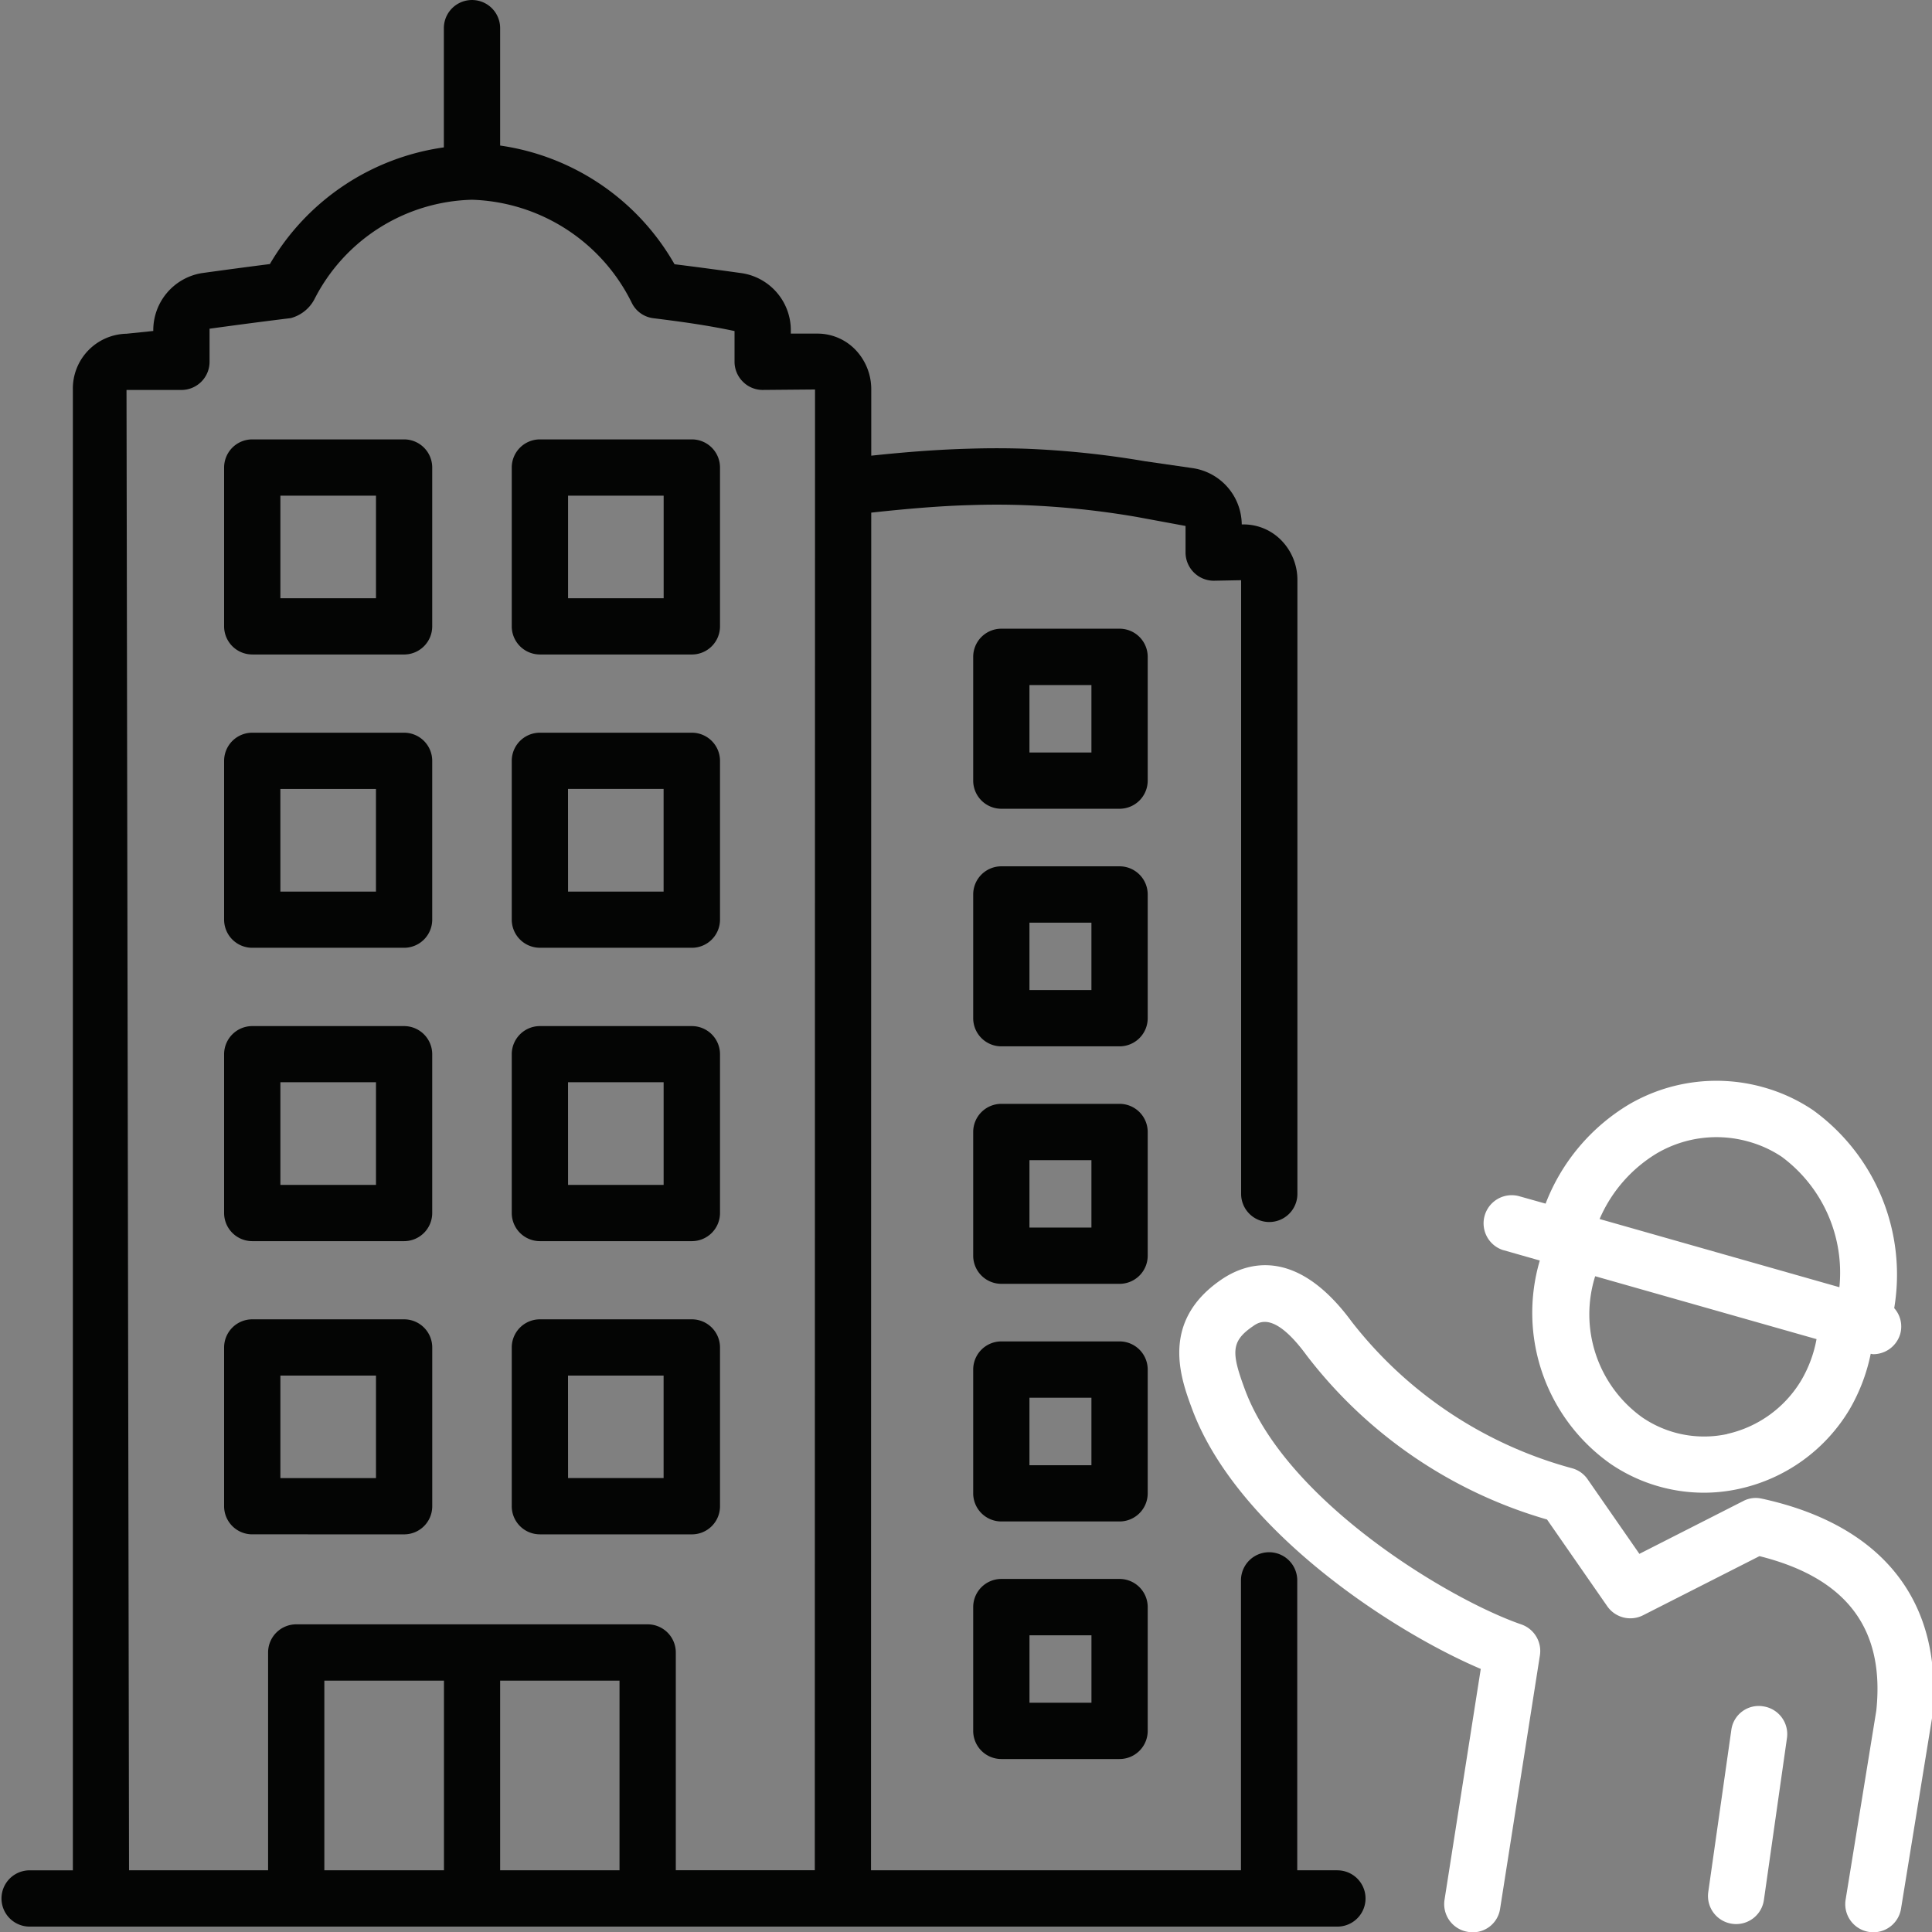
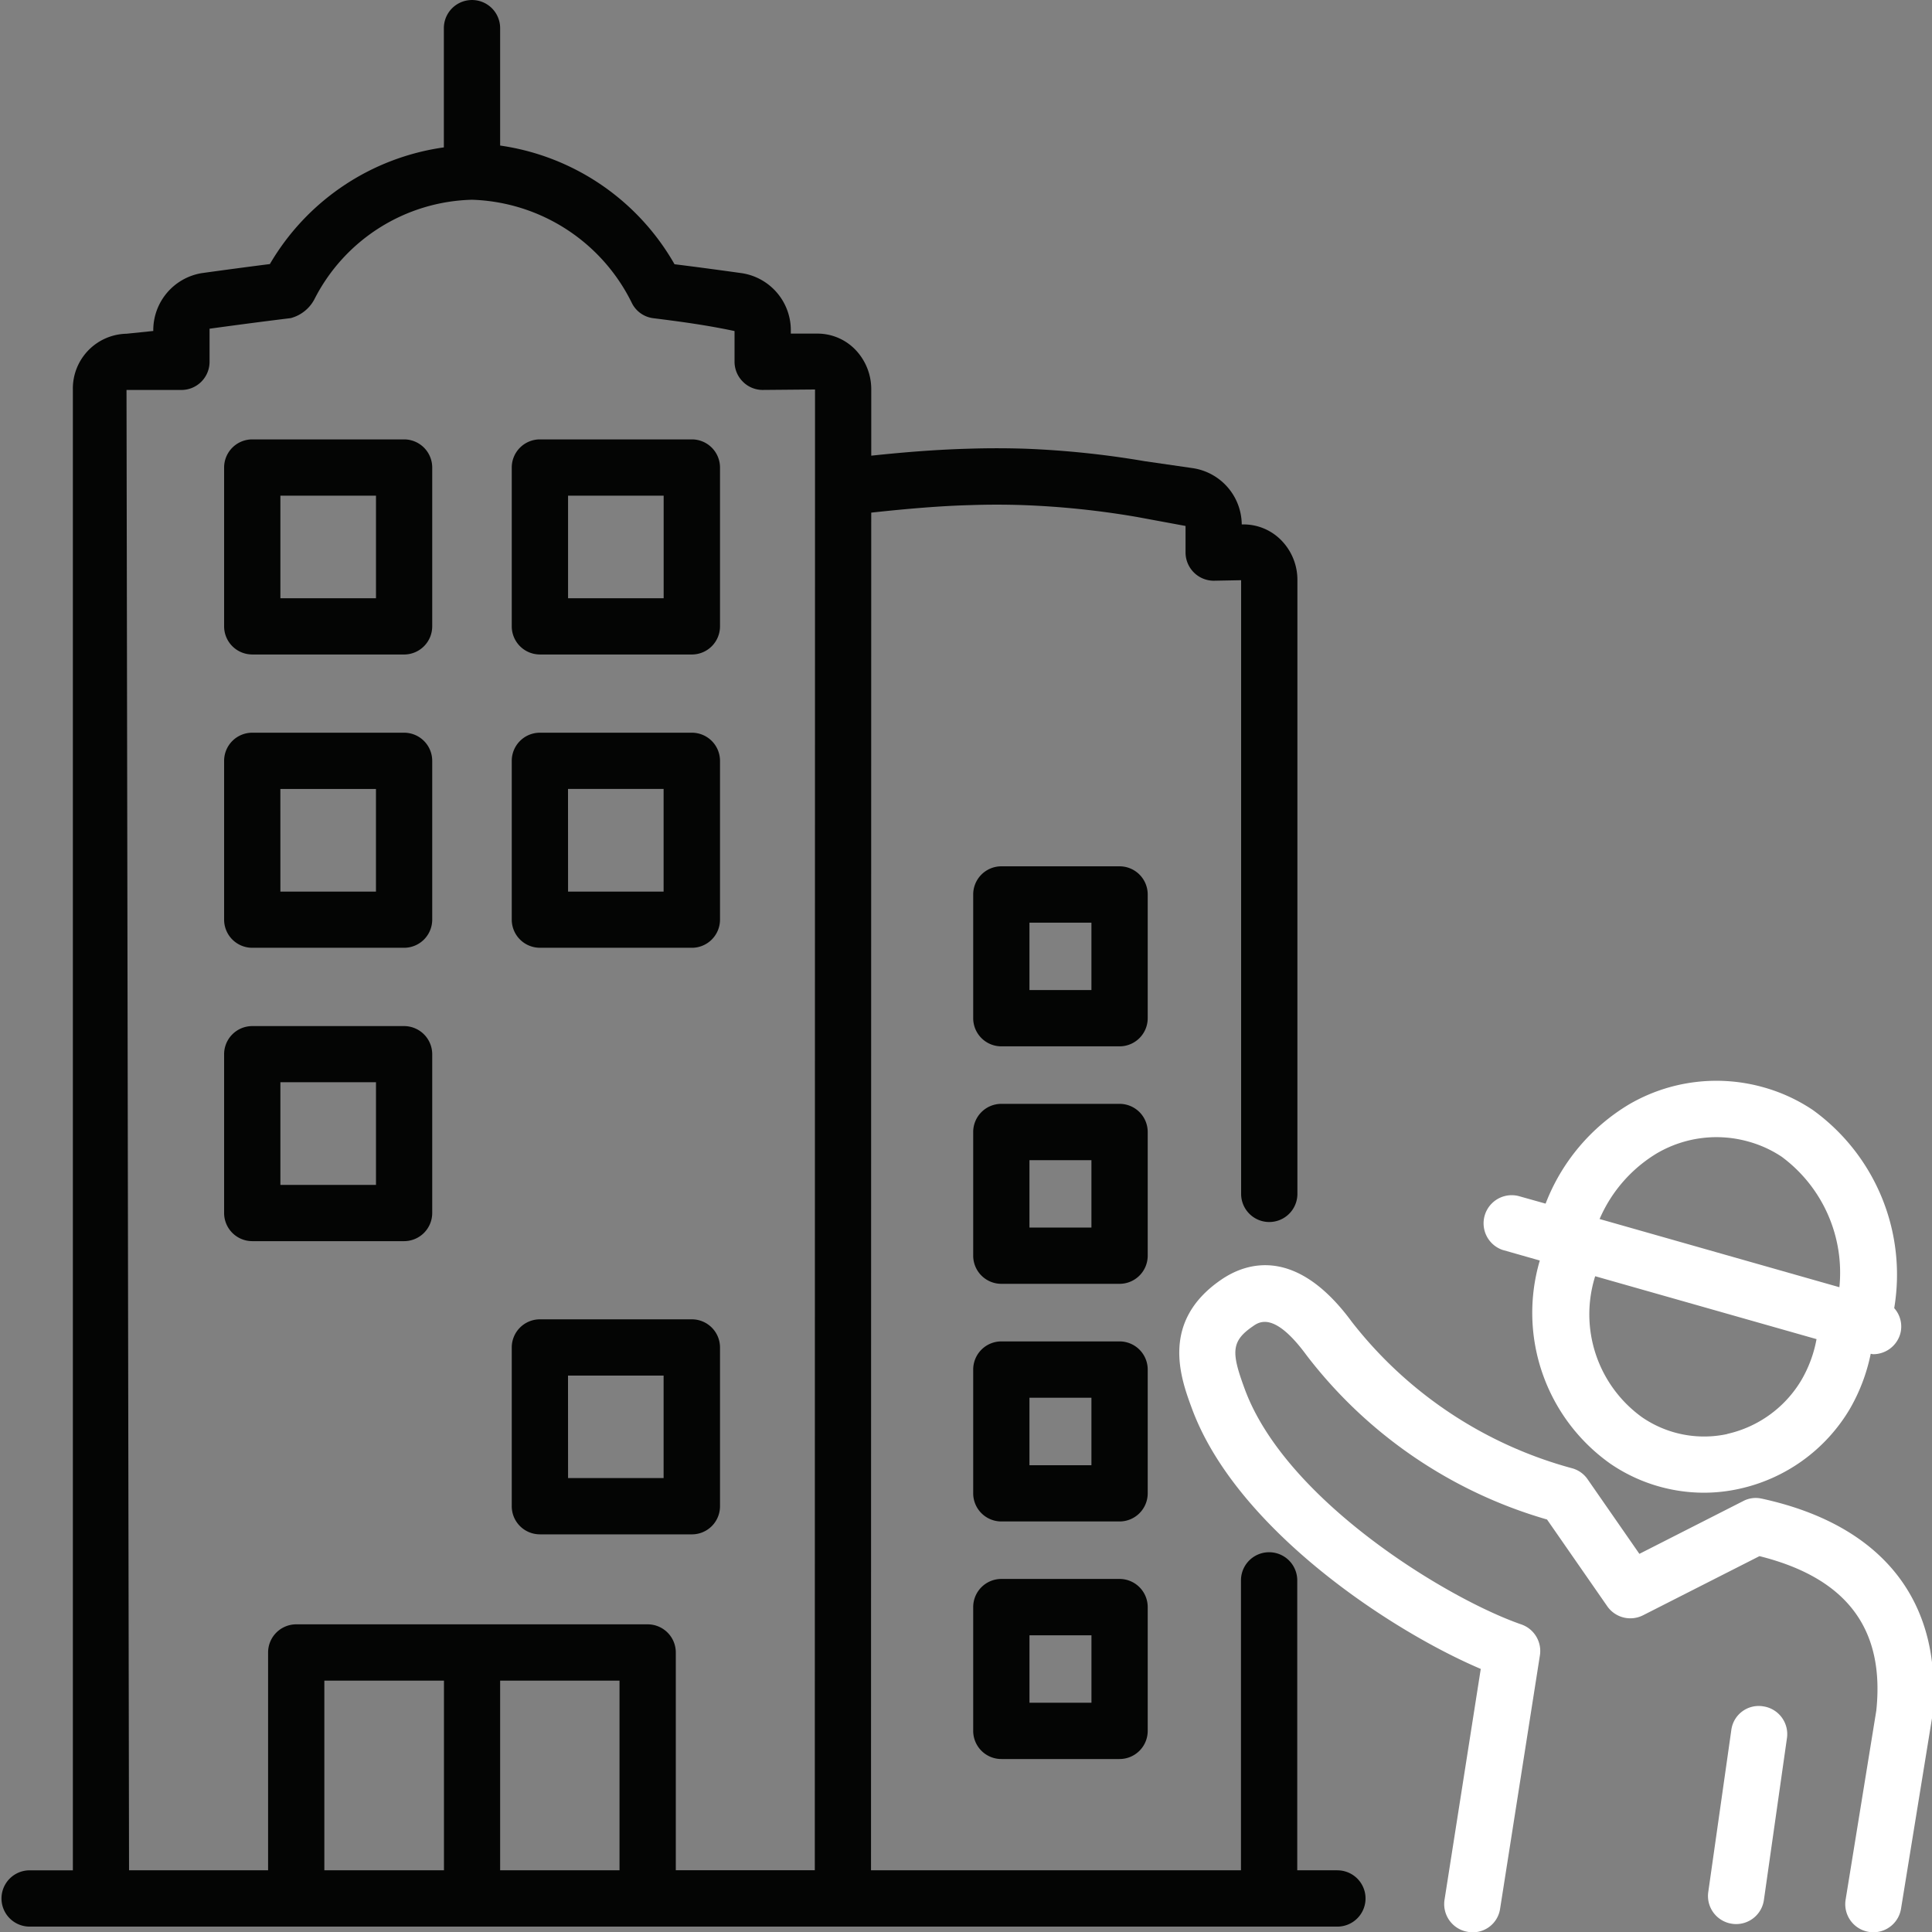
<svg xmlns="http://www.w3.org/2000/svg" width="77" height="77" viewBox="0 0 77 77">
  <rect x="0" y="0" width="77" height="77" fill="#808080" stroke="none" />
  <defs>
    <clipPath id="a">
      <rect width="77" height="77" transform="translate(0.255)" fill="none" />
    </clipPath>
  </defs>
  <g transform="translate(-0.255)">
    <g clip-path="url(#a)">
      <path d="M53.242,74.539h-1.6l0-11.554a1.121,1.121,0,0,0-2.243,0l0,11.554H34.654l.009-54.109c1.483-.161,2.778-.269,3.956-.3.7-.024,1.39-.024,2.1,0a34.043,34.043,0,0,1,4.53.472l1.941.359,0,1.059a1.128,1.128,0,0,0,1.121,1.124l1.094-.021,0,24.458a1.121,1.121,0,0,0,2.243,0l0-24.458a2.249,2.249,0,0,0-.589-1.534A2.1,2.1,0,0,0,49.51,20.9H49.43a2.29,2.29,0,0,0-1.932-2.24l-1.923-.278a36.622,36.622,0,0,0-4.787-.5c-.757-.024-1.492-.024-2.237,0-1.187.033-2.428.123-3.887.278v-2.64a2.272,2.272,0,0,0-.592-1.54,2.1,2.1,0,0,0-1.543-.685H31.458v-.1a2.3,2.3,0,0,0-1.935-2.306c-.963-.135-1.857-.254-2.7-.359A9.554,9.554,0,0,0,19.873,5.8V1.121a1.121,1.121,0,1,0-2.243,0V5.873a9.574,9.574,0,0,0-6.934,4.65c-.849.108-1.746.227-2.718.362A2.306,2.306,0,0,0,6.049,13.19L4.982,13.3a2.184,2.184,0,0,0-2.138,2.225l0,59.016H1.121a1.121,1.121,0,1,0,0,2.243H53.242a1.121,1.121,0,1,0,0-2.243m-48.26-59H7.171a1.122,1.122,0,0,0,1.121-1.121V13.1c1.169-.161,2.234-.3,3.233-.422a1.5,1.5,0,0,0,.942-.745A7.247,7.247,0,0,1,18.752,7.96a7.353,7.353,0,0,1,6.378,4.13,1.105,1.105,0,0,0,.855.592c1,.126,2.063.263,3.23.511l0,1.226a1.124,1.124,0,0,0,.329.789,1.111,1.111,0,0,0,.792.332l2.087-.018-.009,59.016H26.874V65.858a1.122,1.122,0,0,0-1.121-1.121H11.746a1.122,1.122,0,0,0-1.121,1.121v8.681H5.083ZM12.867,66.98h4.767v7.559H12.867Zm7.006,0h4.758v7.559H19.873Z" transform="translate(0.315 0.001)" fill="#040504" />
      <path d="M4.088,14.429h6.052a1.122,1.122,0,0,0,1.121-1.121V6.977a1.122,1.122,0,0,0-1.121-1.121H4.088A1.122,1.122,0,0,0,2.967,6.977v6.33a1.122,1.122,0,0,0,1.121,1.121M5.21,8.1h3.81v4.088H5.21Z" transform="translate(6.22 11.656)" fill="#040504" />
-       <path d="M7.922,14.429h6.052A1.122,1.122,0,0,0,15.1,13.308V6.977a1.122,1.122,0,0,0-1.121-1.121H7.922A1.122,1.122,0,0,0,6.8,6.977v6.33a1.122,1.122,0,0,0,1.121,1.121M9.044,8.1h3.81v4.088H9.044Z" transform="translate(13.851 11.656)" fill="#040504" />
+       <path d="M7.922,14.429h6.052A1.122,1.122,0,0,0,15.1,13.308V6.977a1.122,1.122,0,0,0-1.121-1.121H7.922A1.122,1.122,0,0,0,6.8,6.977v6.33a1.122,1.122,0,0,0,1.121,1.121M9.044,8.1h3.81v4.088H9.044" transform="translate(13.851 11.656)" fill="#040504" />
      <path d="M4.088,18.338h6.052a1.122,1.122,0,0,0,1.121-1.121v-6.33a1.122,1.122,0,0,0-1.121-1.121H4.088a1.122,1.122,0,0,0-1.121,1.121v6.33a1.122,1.122,0,0,0,1.121,1.121m1.121-6.33h3.81V16.1H5.21Z" transform="translate(6.22 19.436)" fill="#040504" />
      <path d="M7.922,18.338h6.052A1.122,1.122,0,0,0,15.1,17.217v-6.33a1.122,1.122,0,0,0-1.121-1.121H7.922A1.122,1.122,0,0,0,6.8,10.886v6.33a1.122,1.122,0,0,0,1.121,1.121m1.121-6.33h3.81V16.1H9.044Z" transform="translate(13.851 19.436)" fill="#040504" />
      <path d="M4.088,22.25h6.052a1.122,1.122,0,0,0,1.121-1.121V14.8a1.122,1.122,0,0,0-1.121-1.121H4.088A1.122,1.122,0,0,0,2.967,14.8v6.333A1.122,1.122,0,0,0,4.088,22.25M5.21,15.917h3.81v4.091H5.21Z" transform="translate(6.22 27.216)" fill="#040504" />
-       <path d="M7.922,22.25h6.052A1.122,1.122,0,0,0,15.1,21.129V14.8a1.122,1.122,0,0,0-1.121-1.121H7.922A1.122,1.122,0,0,0,6.8,14.8v6.333A1.122,1.122,0,0,0,7.922,22.25m1.121-6.333h3.81v4.091H9.044Z" transform="translate(13.851 27.216)" fill="#040504" />
-       <path d="M10.141,26.154a1.12,1.12,0,0,0,1.121-1.121V18.705a1.122,1.122,0,0,0-1.121-1.121H4.088a1.122,1.122,0,0,0-1.121,1.121v6.327a1.12,1.12,0,0,0,1.121,1.121ZM5.21,19.827h3.81v4.085H5.21Z" transform="translate(6.22 34.998)" fill="#040504" />
      <path d="M7.922,26.154h6.052A1.12,1.12,0,0,0,15.1,25.033V18.705a1.122,1.122,0,0,0-1.121-1.121H7.922A1.122,1.122,0,0,0,6.8,18.705v6.327a1.12,1.12,0,0,0,1.121,1.121m1.121-6.327h3.81v4.085H9.044Z" transform="translate(13.851 34.998)" fill="#040504" />
      <path d="M19.906,19a1.122,1.122,0,0,0-1.121-1.121H14.072A1.122,1.122,0,0,0,12.951,19v4.934a1.122,1.122,0,0,0,1.121,1.121h4.713a1.122,1.122,0,0,0,1.121-1.121Zm-2.243,3.813h-2.47V20.124h2.47Z" transform="translate(26.091 35.583)" fill="#040504" />
      <path d="M18.785,21.044H14.072a1.122,1.122,0,0,0-1.121,1.121V27.1a1.122,1.122,0,0,0,1.121,1.121h4.713A1.122,1.122,0,0,0,19.906,27.1V22.165a1.122,1.122,0,0,0-1.121-1.121m-1.121,4.934h-2.47V23.29h2.47Z" transform="translate(26.091 41.885)" fill="#040504" />
      <path d="M19.906,15.833a1.122,1.122,0,0,0-1.121-1.121H14.072a1.122,1.122,0,0,0-1.121,1.121v4.931a1.122,1.122,0,0,0,1.121,1.121h4.713a1.122,1.122,0,0,0,1.121-1.121Zm-2.243,3.81h-2.47V16.958h2.47Z" transform="translate(26.091 29.282)" fill="#040504" />
      <path d="M19.906,12.667a1.122,1.122,0,0,0-1.121-1.121H14.072a1.122,1.122,0,0,0-1.121,1.121V17.6a1.122,1.122,0,0,0,1.121,1.121h4.713A1.122,1.122,0,0,0,19.906,17.6Zm-2.243,3.81h-2.47V13.792h2.47Z" transform="translate(26.091 22.981)" fill="#040504" />
-       <path d="M19.906,9.5a1.122,1.122,0,0,0-1.121-1.121H14.072A1.122,1.122,0,0,0,12.951,9.5v4.934a1.122,1.122,0,0,0,1.121,1.121h4.713a1.122,1.122,0,0,0,1.121-1.121Zm-2.243,3.813h-2.47V10.625h2.47Z" transform="translate(26.091 16.678)" fill="#040504" />
      <path d="M38.914,26.17a1.066,1.066,0,0,0-.748.1l-4.13,2.1-2.063-2.972a1.105,1.105,0,0,0-.6-.434,16.633,16.633,0,0,1-8.8-5.843c-2.231-3.035-4.225-2.353-5.212-1.672-2.431,1.672-1.606,3.92-1.16,5.125,1.764,4.79,7.912,8.851,11.513,10.382l-1.444,9.2a1.12,1.12,0,0,0,.933,1.28,1.1,1.1,0,0,0,1.283-.93l1.585-10.089a1.121,1.121,0,0,0-.742-1.235c-2.93-1.014-9.384-4.928-11.022-9.381-.535-1.45-.553-1.9.323-2.5.257-.182.858-.592,2.138,1.151a18.535,18.535,0,0,0,9.587,6.549l2.4,3.457a1.121,1.121,0,0,0,1.429.359l4.638-2.356c3.481.87,5,2.9,4.656,6.157l-1.223,7.536a1.119,1.119,0,0,0,.927,1.283,1.286,1.286,0,0,0,.182.015,1.117,1.117,0,0,0,1.1-.942L45.7,34.908c.487-4.578-1.92-7.679-6.782-8.738" transform="translate(31.557 33.559)" fill="#fff" />
      <path d="M24.941,22.753a1.1,1.1,0,0,0-1.268.951l-.918,6.45a1.118,1.118,0,0,0,.951,1.265.978.978,0,0,0,.161.012,1.117,1.117,0,0,0,1.106-.963l.918-6.447a1.118,1.118,0,0,0-.951-1.268" transform="translate(45.583 45.253)" fill="#fff" />
      <path d="M20.56,21.154l1.45.413a7.368,7.368,0,0,0,2.814,8.1,6.619,6.619,0,0,0,3.72,1.154,6.507,6.507,0,0,0,1.414-.155,6.814,6.814,0,0,0,4.4-3.17,7.281,7.281,0,0,0,.84-2.21c.036,0,.069.015.1.015a1.123,1.123,0,0,0,1.079-.816,1.1,1.1,0,0,0-.242-1.02A8.091,8.091,0,0,0,32.9,15.574a6.788,6.788,0,0,0-1.959-.906,6.911,6.911,0,0,0-5.353.664A7.924,7.924,0,0,0,22.241,19.3L21.173,19a1.121,1.121,0,0,0-.613,2.156m8.923,7.326a4.366,4.366,0,0,1-3.4-.67,5.056,5.056,0,0,1-1.866-5.619L33.039,24.7a5.029,5.029,0,0,1-.6,1.627,4.615,4.615,0,0,1-2.954,2.15m-2.778-11.2a4.7,4.7,0,0,1,3.633-.446,4.577,4.577,0,0,1,1.31.6,5.744,5.744,0,0,1,2.3,5.2l-9.557-2.718a5.68,5.68,0,0,1,2.314-2.637" transform="translate(39.614 28.671)" fill="#fff" />
    </g>
  </g>
</svg>